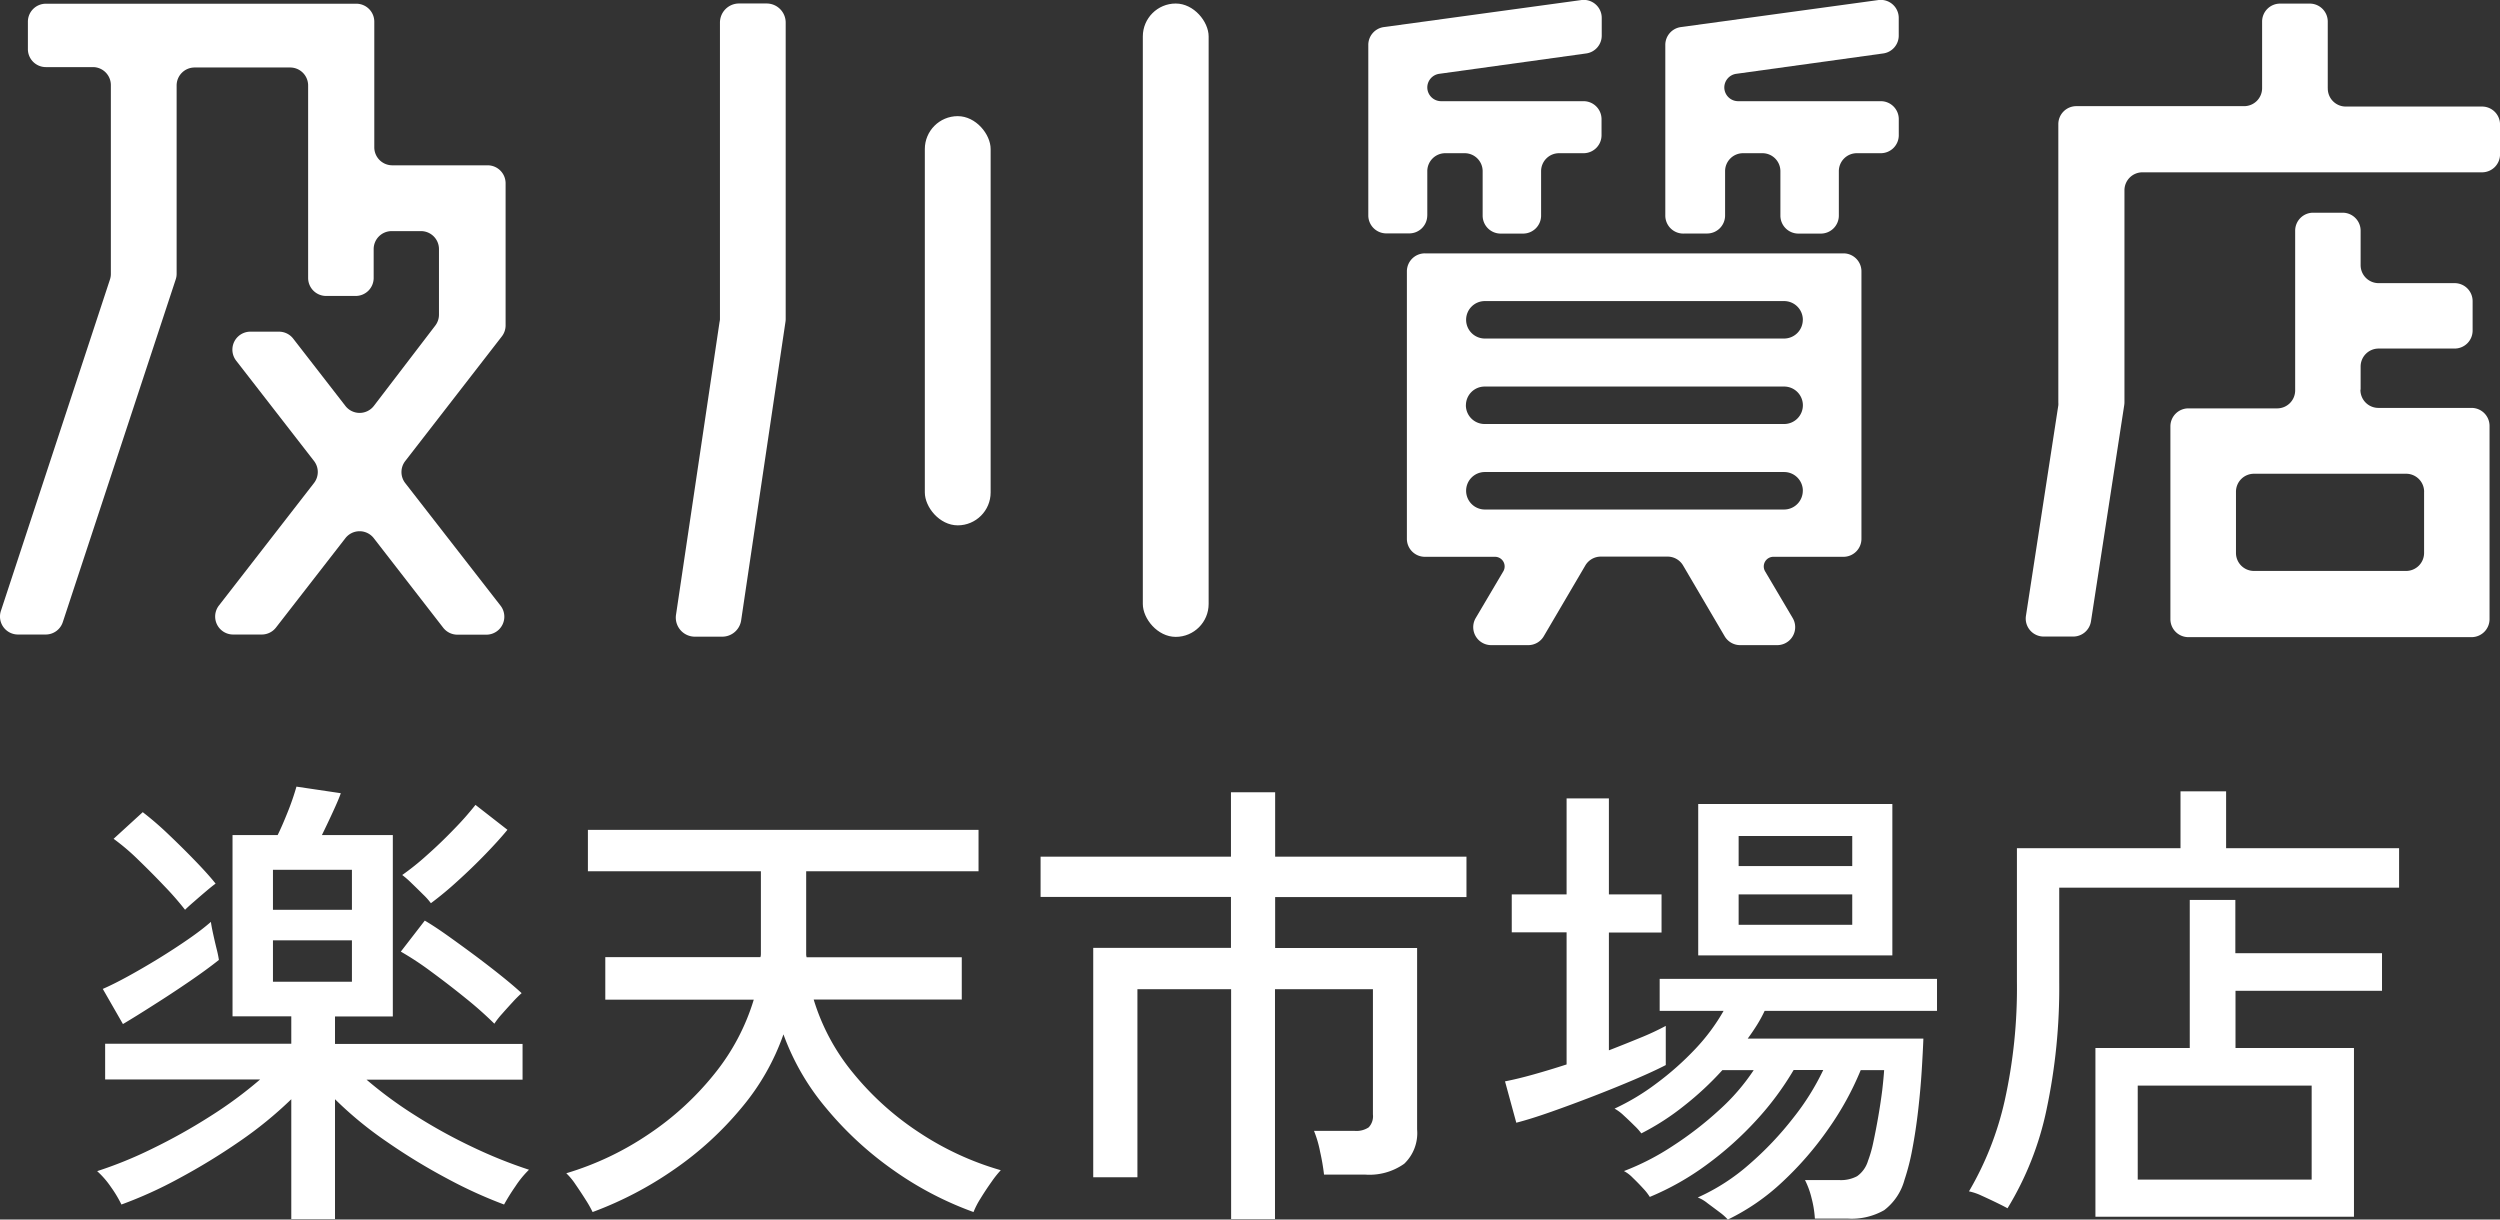
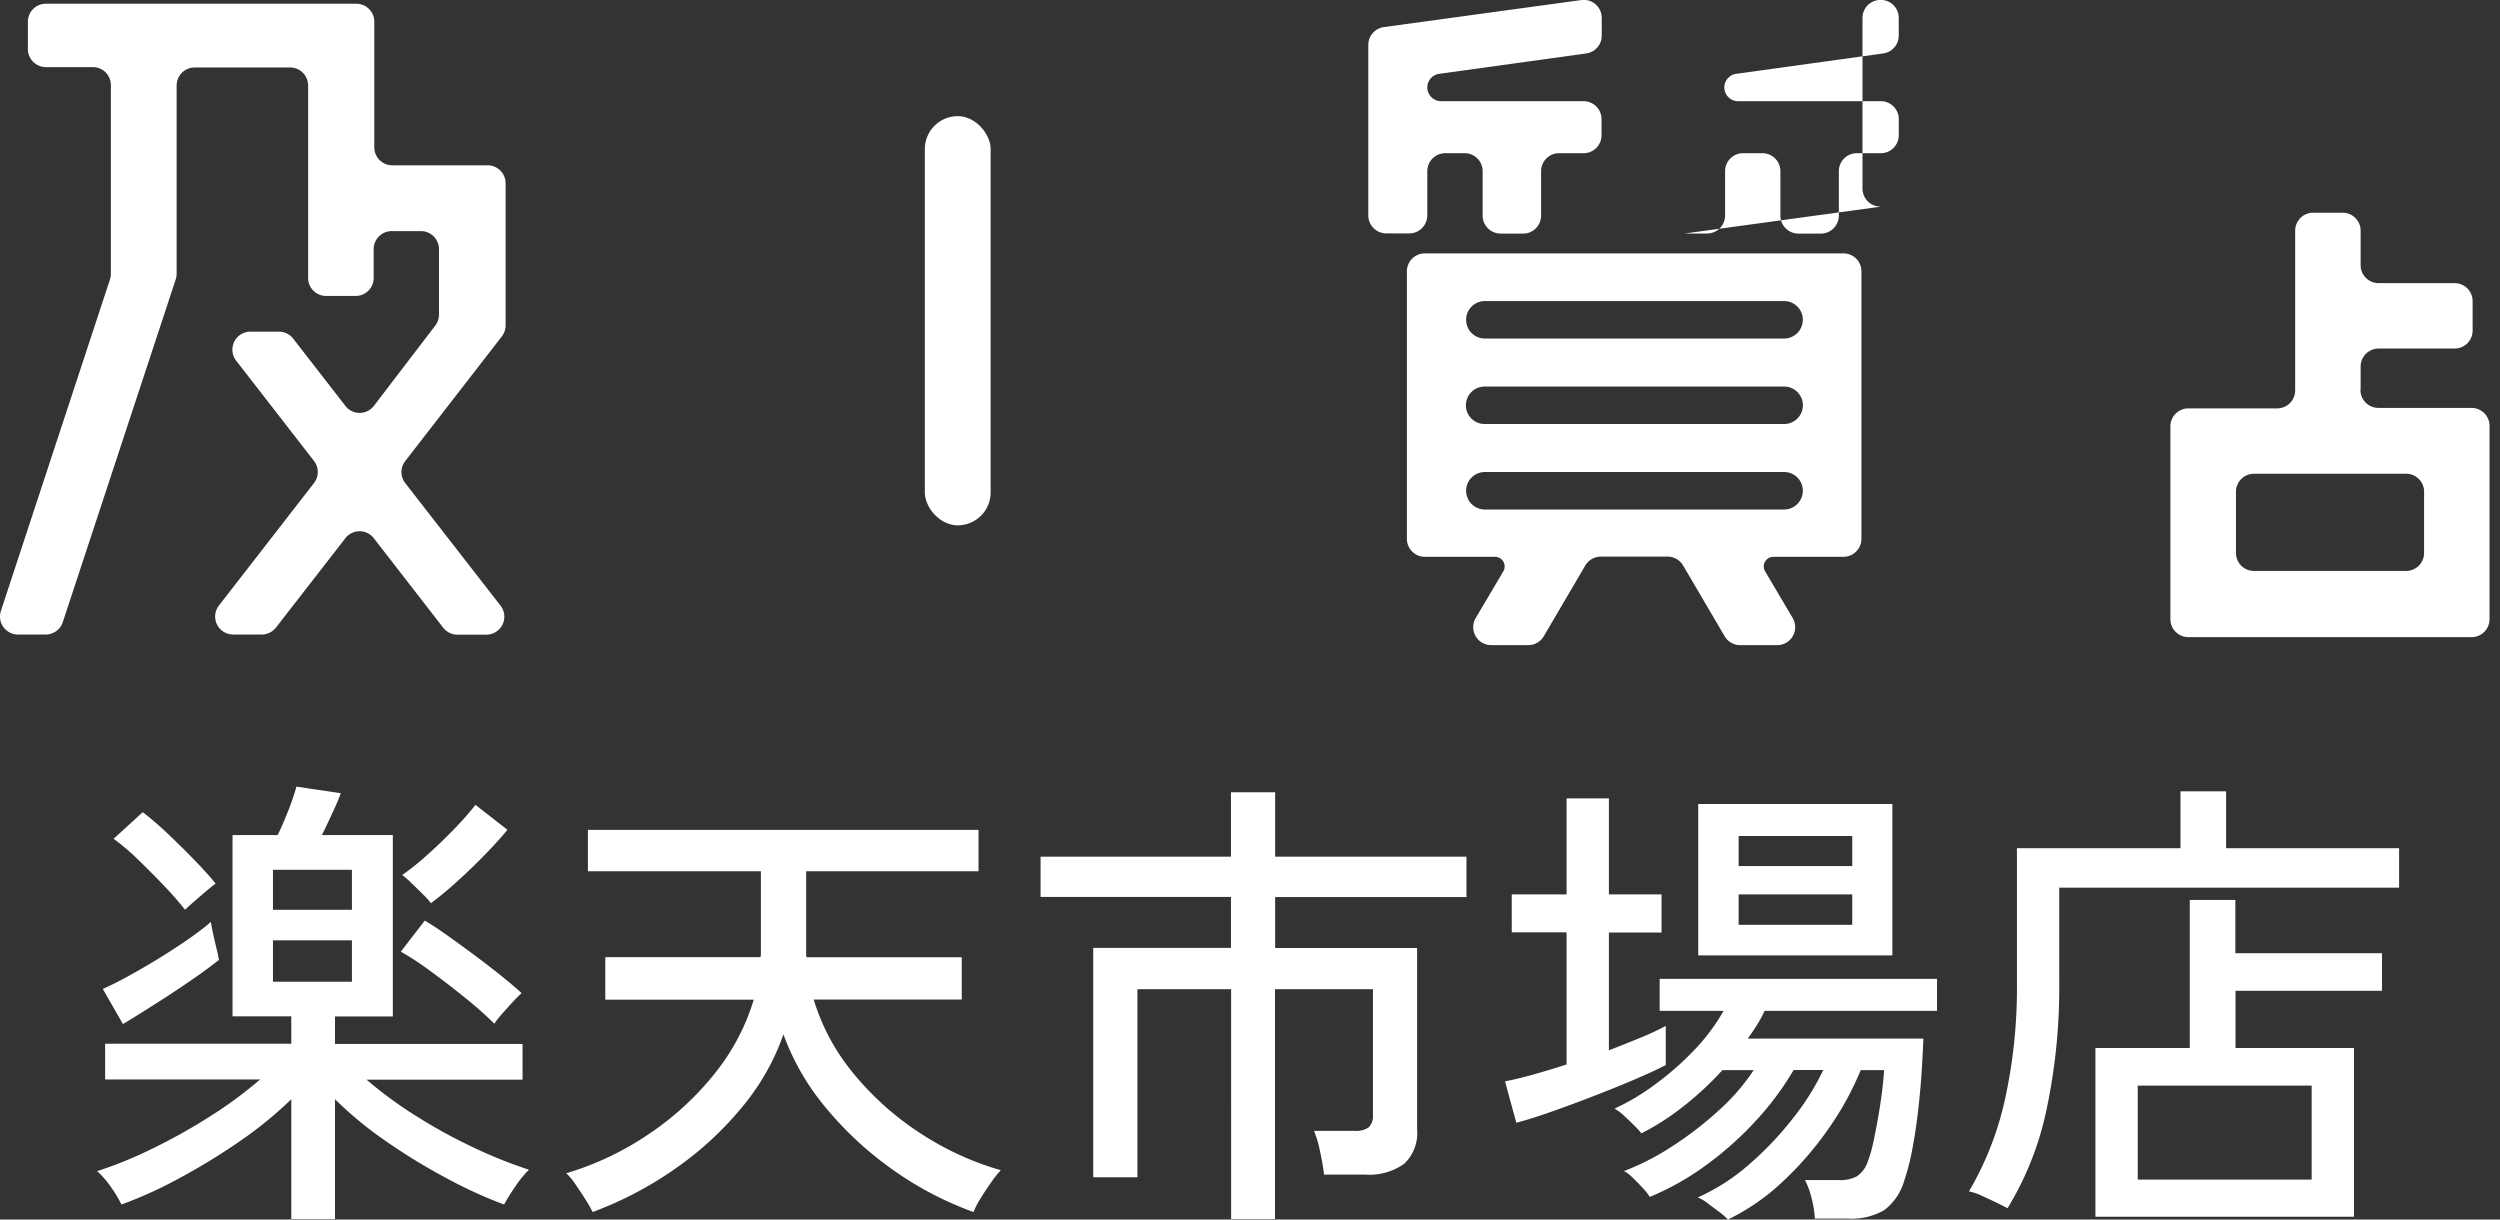
<svg xmlns="http://www.w3.org/2000/svg" width="63.82" height="31.133" viewBox="0 0 63.82 31.133">
  <rect x="0" y="0" width="63.82" height="31.133" fill="#333333" stroke="none" />
  <g id="banner_rakuten" transform="translate(-551.59 -2209.383)">
    <g id="レイヤー_1" data-name="レイヤー 1" transform="translate(551.59 2192.165)">
      <path id="パス_184" data-name="パス 184" d="M12.9,62.374v-3.63a.459.459,0,0,0-.459-.459H10.007a.459.459,0,0,1-.459-.459V54.619a.459.459,0,0,0-.459-.459H1.164a.459.459,0,0,0-.459.459v.7a.459.459,0,0,0,.459.459h1.2a.459.459,0,0,1,.459.459v4.817A.439.439,0,0,1,2.8,61.2L.018,69.654a.459.459,0,0,0,.435.609h.7a.459.459,0,0,0,.444-.319L4.478,61.2a.44.44,0,0,0,.024-.145V56.247a.459.459,0,0,1,.459-.459H7.4a.459.459,0,0,1,.459.459v4.914a.459.459,0,0,0,.459.459h.755a.459.459,0,0,0,.459-.459v-.737a.459.459,0,0,1,.459-.459h.749a.459.459,0,0,1,.459.459V62.1a.459.459,0,0,1-.1.284L9.54,64.423a.459.459,0,0,1-.733,0L7.479,62.711a.459.459,0,0,0-.365-.179H6.393a.459.459,0,0,0-.365.748l1.979,2.55a.459.459,0,0,1,0,.568L5.588,69.515a.459.459,0,0,0,.365.748h.721a.459.459,0,0,0,.365-.179l1.767-2.275a.459.459,0,0,1,.733,0l1.767,2.279a.459.459,0,0,0,.366.179H12.4a.459.459,0,0,0,.365-.748L10.34,66.4a.459.459,0,0,1,0-.568L12.8,62.658A.459.459,0,0,0,12.9,62.374Z" transform="translate(0.007 -36.847)" fill="#fff" />
      <rect id="長方形_9" data-name="長方形 9" width="1.68" height="10.446" rx="0.84" transform="translate(23.609 20.183)" fill="#fff" />
-       <rect id="長方形_10" data-name="長方形 10" width="1.68" height="16.168" rx="0.84" transform="translate(29.174 17.308)" fill="#fff" />
-       <path id="パス_185" data-name="パス 185" d="M151.33,62.253l-1.111,7.472a.487.487,0,0,0,.481.558h.7a.488.488,0,0,0,.482-.416l1.131-7.619a.513.513,0,0,0,.006-.072v-7.57a.487.487,0,0,0-.487-.487h-.706a.487.487,0,0,0-.485.487v7.58A.517.517,0,0,1,151.33,62.253Z" transform="translate(-132.962 -36.812)" fill="#fff" />
-       <path id="パス_186" data-name="パス 186" d="M457.968,56.316v-1.7a.459.459,0,0,0-.459-.459h-.758a.459.459,0,0,0-.459.459v1.7a.459.459,0,0,1-.459.459h-4.284a.459.459,0,0,0-.459.459v7.107a.488.488,0,0,1,0,.07l-.826,5.37a.459.459,0,0,0,.459.534h.742a.459.459,0,0,0,.459-.393l.848-5.513a.481.481,0,0,0,.006-.07V58.923a.459.459,0,0,1,.459-.459h8.67a.459.459,0,0,0,.459-.459v-.761a.459.459,0,0,0-.459-.459h-3.475a.459.459,0,0,1-.463-.467Z" transform="translate(-398.545 -36.847)" fill="#fff" />
      <path id="パス_187" data-name="パス 187" d="M487.268,105.118v-.589a.459.459,0,0,1,.459-.459h1.941a.459.459,0,0,0,.459-.459v-.752a.459.459,0,0,0-.459-.459h-1.941a.459.459,0,0,1-.459-.459v-.88a.459.459,0,0,0-.459-.459h-.753a.459.459,0,0,0-.459.459v4.077a.459.459,0,0,1-.459.459h-2.267a.459.459,0,0,0-.459.459v4.922a.459.459,0,0,0,.459.459H490.1a.459.459,0,0,0,.459-.459v-4.934a.459.459,0,0,0-.459-.459h-2.373a.459.459,0,0,1-.464-.466Zm1.62,2.607v1.563a.459.459,0,0,1-.459.459h-3.884a.459.459,0,0,1-.459-.459v-1.563a.459.459,0,0,1,.459-.459h3.875a.459.459,0,0,1,.469.459Z" transform="translate(-427.006 -77.954)" fill="#fff" />
      <path id="パス_188" data-name="パス 188" d="M305.646,58.843V57.709a.459.459,0,0,1,.459-.459h.495a.459.459,0,0,1,.459.459v1.134a.459.459,0,0,0,.459.459h.574a.459.459,0,0,0,.459-.459V57.709a.459.459,0,0,1,.459-.459h.625a.459.459,0,0,0,.459-.459v-.41a.459.459,0,0,0-.459-.459H306a.353.353,0,0,1-.354-.353h0a.354.354,0,0,1,.3-.345l3.753-.52a.459.459,0,0,0,.4-.459V53.8a.459.459,0,0,0-.525-.459l-5.034.689a.459.459,0,0,0-.4.459v4.349a.459.459,0,0,0,.459.459h.574a.459.459,0,0,0,.472-.458Z" transform="translate(-269.21 -36.121)" fill="#fff" />
-       <path id="パス_189" data-name="パス 189" d="M370.714,59.3h.574a.459.459,0,0,0,.459-.459V57.709a.459.459,0,0,1,.459-.459h.494a.459.459,0,0,1,.459.459v1.134a.459.459,0,0,0,.459.459h.574a.459.459,0,0,0,.459-.459V57.709a.459.459,0,0,1,.459-.459h.612a.459.459,0,0,0,.459-.459v-.41a.459.459,0,0,0-.459-.459h-3.641a.353.353,0,0,1-.354-.353h0a.354.354,0,0,1,.3-.345l3.753-.52a.459.459,0,0,0,.4-.459V53.8a.459.459,0,0,0-.525-.459l-5.034.689a.459.459,0,0,0-.4.459v4.349a.459.459,0,0,0,.485.463Z" transform="translate(-327.709 -36.121)" fill="#fff" />
+       <path id="パス_189" data-name="パス 189" d="M370.714,59.3h.574a.459.459,0,0,0,.459-.459V57.709a.459.459,0,0,1,.459-.459h.494a.459.459,0,0,1,.459.459v1.134a.459.459,0,0,0,.459.459h.574a.459.459,0,0,0,.459-.459V57.709a.459.459,0,0,1,.459-.459h.612a.459.459,0,0,0,.459-.459v-.41a.459.459,0,0,0-.459-.459h-3.641a.353.353,0,0,1-.354-.353h0a.354.354,0,0,1,.3-.345l3.753-.52a.459.459,0,0,0,.4-.459V53.8a.459.459,0,0,0-.525-.459a.459.459,0,0,0-.4.459v4.349a.459.459,0,0,0,.485.463Z" transform="translate(-327.709 -36.121)" fill="#fff" />
      <path id="パス_190" data-name="パス 190" d="M312.71,110.109v6.828a.459.459,0,0,0,.459.459h1.792a.246.246,0,0,1,.211.37l-.7,1.185a.459.459,0,0,0,.4.7h.934a.459.459,0,0,0,.4-.23l1.057-1.8a.459.459,0,0,1,.4-.23h1.7a.459.459,0,0,1,.4.23l1.057,1.8a.459.459,0,0,0,.4.23h.934a.459.459,0,0,0,.4-.7l-.7-1.185a.246.246,0,0,1,.211-.37h1.79a.459.459,0,0,0,.459-.459v-6.828a.459.459,0,0,0-.459-.459H313.171a.459.459,0,0,0-.461.459Zm10.107,1.237h0a.478.478,0,0,1-.478.478H314.7a.478.478,0,0,1-.478-.478h0a.478.478,0,0,1,.478-.478h7.646a.478.478,0,0,1,.472.478Zm-8.6,2.182h0a.478.478,0,0,1,.478-.478h7.646a.478.478,0,0,1,.478.478h0a.478.478,0,0,1-.478.478H314.7a.478.478,0,0,1-.484-.482Zm8.6,2.182h0a.479.479,0,0,1-.478.479H314.7a.479.479,0,0,1-.478-.479h0a.478.478,0,0,1,.478-.478h7.646a.478.478,0,0,1,.472.467Z" transform="translate(-276.795 -85.964)" fill="#fff" />
    </g>
    <path id="パス_4478" data-name="パス 4478" d="M5.436.888v-3.06A10.109,10.109,0,0,1,4.122-1.1,16.212,16.212,0,0,1,2.568-.15,10.792,10.792,0,0,1,1.1.516,3.064,3.064,0,0,0,.834.072,2.231,2.231,0,0,0,.48-.336a10.471,10.471,0,0,0,1.4-.57,14.65,14.65,0,0,0,1.482-.828,10.7,10.7,0,0,0,1.278-.942H.684v-.912H5.436v-.7h-1.5V-8.916H5.088q.108-.216.252-.576a6.553,6.553,0,0,0,.228-.66L6.7-9.984q-.048.144-.2.474t-.282.594H8.028v4.632H6.552v.7H11.34v.912H7.356A10.52,10.52,0,0,0,8.6-1.758a13.442,13.442,0,0,0,1.47.81,11.92,11.92,0,0,0,1.434.576,2.518,2.518,0,0,0-.348.426,5.3,5.3,0,0,0-.288.462A11.614,11.614,0,0,1,9.42-.144a15.379,15.379,0,0,1-1.554-.948,9.525,9.525,0,0,1-1.314-1.08V.888ZM10.62-4.1A9.482,9.482,0,0,0,9.9-4.74q-.444-.36-.894-.69a7.61,7.61,0,0,0-.774-.51l.612-.792q.264.156.606.4t.7.51q.36.27.666.516t.5.426a2.989,2.989,0,0,0-.228.228q-.144.156-.276.306A2.032,2.032,0,0,0,10.62-4.1Zm-9.48.012-.516-.9q.276-.12.648-.324t.774-.45q.4-.246.756-.492T3.384-6.7q.012.1.054.294t.09.39a2.683,2.683,0,0,1,.06.288q-.3.24-.756.552t-.912.6Q1.464-4.284,1.14-4.092ZM9-7.176a1.677,1.677,0,0,0-.192-.216q-.144-.144-.3-.294a2.426,2.426,0,0,0-.24-.21,6.581,6.581,0,0,0,.624-.5q.36-.318.7-.672a7.691,7.691,0,0,0,.546-.618l.816.636q-.216.264-.558.618t-.714.69A8.672,8.672,0,0,1,9-7.176Zm-6.276.168A7.551,7.551,0,0,0,2.208-7.6q-.324-.342-.672-.678A5.606,5.606,0,0,0,.9-8.82L1.644-9.5a8.048,8.048,0,0,1,.66.57q.36.342.69.684t.51.57q-.084.06-.24.192t-.306.264Q2.808-7.092,2.724-7.008ZM4.968-5.172H6.984V-6.228H4.968Zm0-1.836H6.984v-1.02H4.968ZM13.128.708A2.9,2.9,0,0,0,12.954.4q-.126-.2-.264-.4a1.624,1.624,0,0,0-.234-.282,7.645,7.645,0,0,0,2.106-1,7.468,7.468,0,0,0,1.68-1.542,5.574,5.574,0,0,0,1-1.89H13.452V-5.8h3.96a.245.245,0,0,0,.012-.078V-7.992H13.008V-9.048H22.98v1.056h-4.4v2.118a.245.245,0,0,0,.012.078h3.96v1.08h-3.78a5.41,5.41,0,0,0,1.014,1.884,7.415,7.415,0,0,0,1.692,1.518,7.52,7.52,0,0,0,2.07.954,2.544,2.544,0,0,0-.234.294q-.15.21-.282.426a2.091,2.091,0,0,0-.18.348A8.573,8.573,0,0,1,20.8-.366,8.759,8.759,0,0,1,19.086-1.95,6.193,6.193,0,0,1,18-3.828a5.977,5.977,0,0,1-1.068,1.872A8.484,8.484,0,0,1,15.216-.384,9.285,9.285,0,0,1,13.128.708Zm16.3.18V-4.98H27.036v4.8H25.908V-6.036h3.516v-1.3h-4.86V-8.364h4.86v-1.644h1.128v1.644h4.884v1.032H30.552v1.3h3.624V-1.4a1.079,1.079,0,0,1-.33.876,1.536,1.536,0,0,1-1,.276H31.8a5.611,5.611,0,0,0-.1-.582,2.849,2.849,0,0,0-.156-.534H32.58a.565.565,0,0,0,.36-.09.413.413,0,0,0,.108-.33V-4.98h-2.5V.888ZM42.108.9a1.333,1.333,0,0,0-.2-.18Q41.748.6,41.586.48A.9.9,0,0,0,41.34.336,5.2,5.2,0,0,0,42.654-.51,8.312,8.312,0,0,0,43.782-1.7a6.313,6.313,0,0,0,.762-1.218h-.756a7.508,7.508,0,0,1-.954,1.284A8.568,8.568,0,0,1,41.568-.5a6.92,6.92,0,0,1-1.452.822A1.384,1.384,0,0,0,39.942.1q-.126-.138-.264-.27a.858.858,0,0,0-.222-.168A6.388,6.388,0,0,0,40.7-.978,8.909,8.909,0,0,0,41.892-1.9a5.328,5.328,0,0,0,.876-1.014h-.8A7.855,7.855,0,0,1,40.986-2a6.365,6.365,0,0,1-1.086.7,1.538,1.538,0,0,0-.18-.2q-.132-.132-.27-.258a1.116,1.116,0,0,0-.234-.174,5.861,5.861,0,0,0,1.068-.642,7.521,7.521,0,0,0,1-.888A5.019,5.019,0,0,0,42-4.428H40.368v-.816h7.08v.816h-4.4a3.388,3.388,0,0,1-.192.354q-.108.174-.24.354H47.1q-.012.324-.042.81T46.968-1.9q-.06.528-.15,1a5.717,5.717,0,0,1-.2.786A1.445,1.445,0,0,1,46.1.66a1.667,1.667,0,0,1-.918.216h-.852a2.659,2.659,0,0,0-.084-.522,2.1,2.1,0,0,0-.168-.462h.876a.875.875,0,0,0,.456-.1.739.739,0,0,0,.276-.39,3.136,3.136,0,0,0,.138-.486q.066-.306.126-.654t.1-.666q.036-.318.048-.51H45.5a7.6,7.6,0,0,1-.822,1.494A8.377,8.377,0,0,1,43.5-.06,5.565,5.565,0,0,1,42.108.9Zm-.756-6.744V-9.708h4.956v3.864ZM36.708-1.572,36.42-2.628q.312-.06.72-.174t.852-.258V-6.432h-1.4V-7.4h1.4V-9.852h1.08V-7.4h1.344v.972H39.072V-3.42q.432-.168.81-.324a6.68,6.68,0,0,0,.642-.3v1q-.3.156-.792.366t-1.05.426q-.558.216-1.08.4T36.708-1.572Zm5.676-5.052h2.9V-7.4h-2.9Zm0-1.5h2.9v-.768h-2.9ZM51.492.828V-3.48H53.9V-7.26h1.164V-5.9h3.744v.96H55.068V-3.48h3.024V.828ZM49.248.612q-.108-.06-.294-.15T48.582.288A1.419,1.419,0,0,0,48.264.18a8.047,8.047,0,0,0,.912-2.316,13.272,13.272,0,0,0,.312-3.036V-8.58h4.176v-1.452h1.164V-8.58h4.416v1.008H50.568V-5.16a14.973,14.973,0,0,1-.324,3.252A7.943,7.943,0,0,1,49.248.612ZM52.572-.12h4.44v-2.4h-4.44Z" transform="translate(553.59 2239.616)" fill="#fff" />
  </g>
</svg>